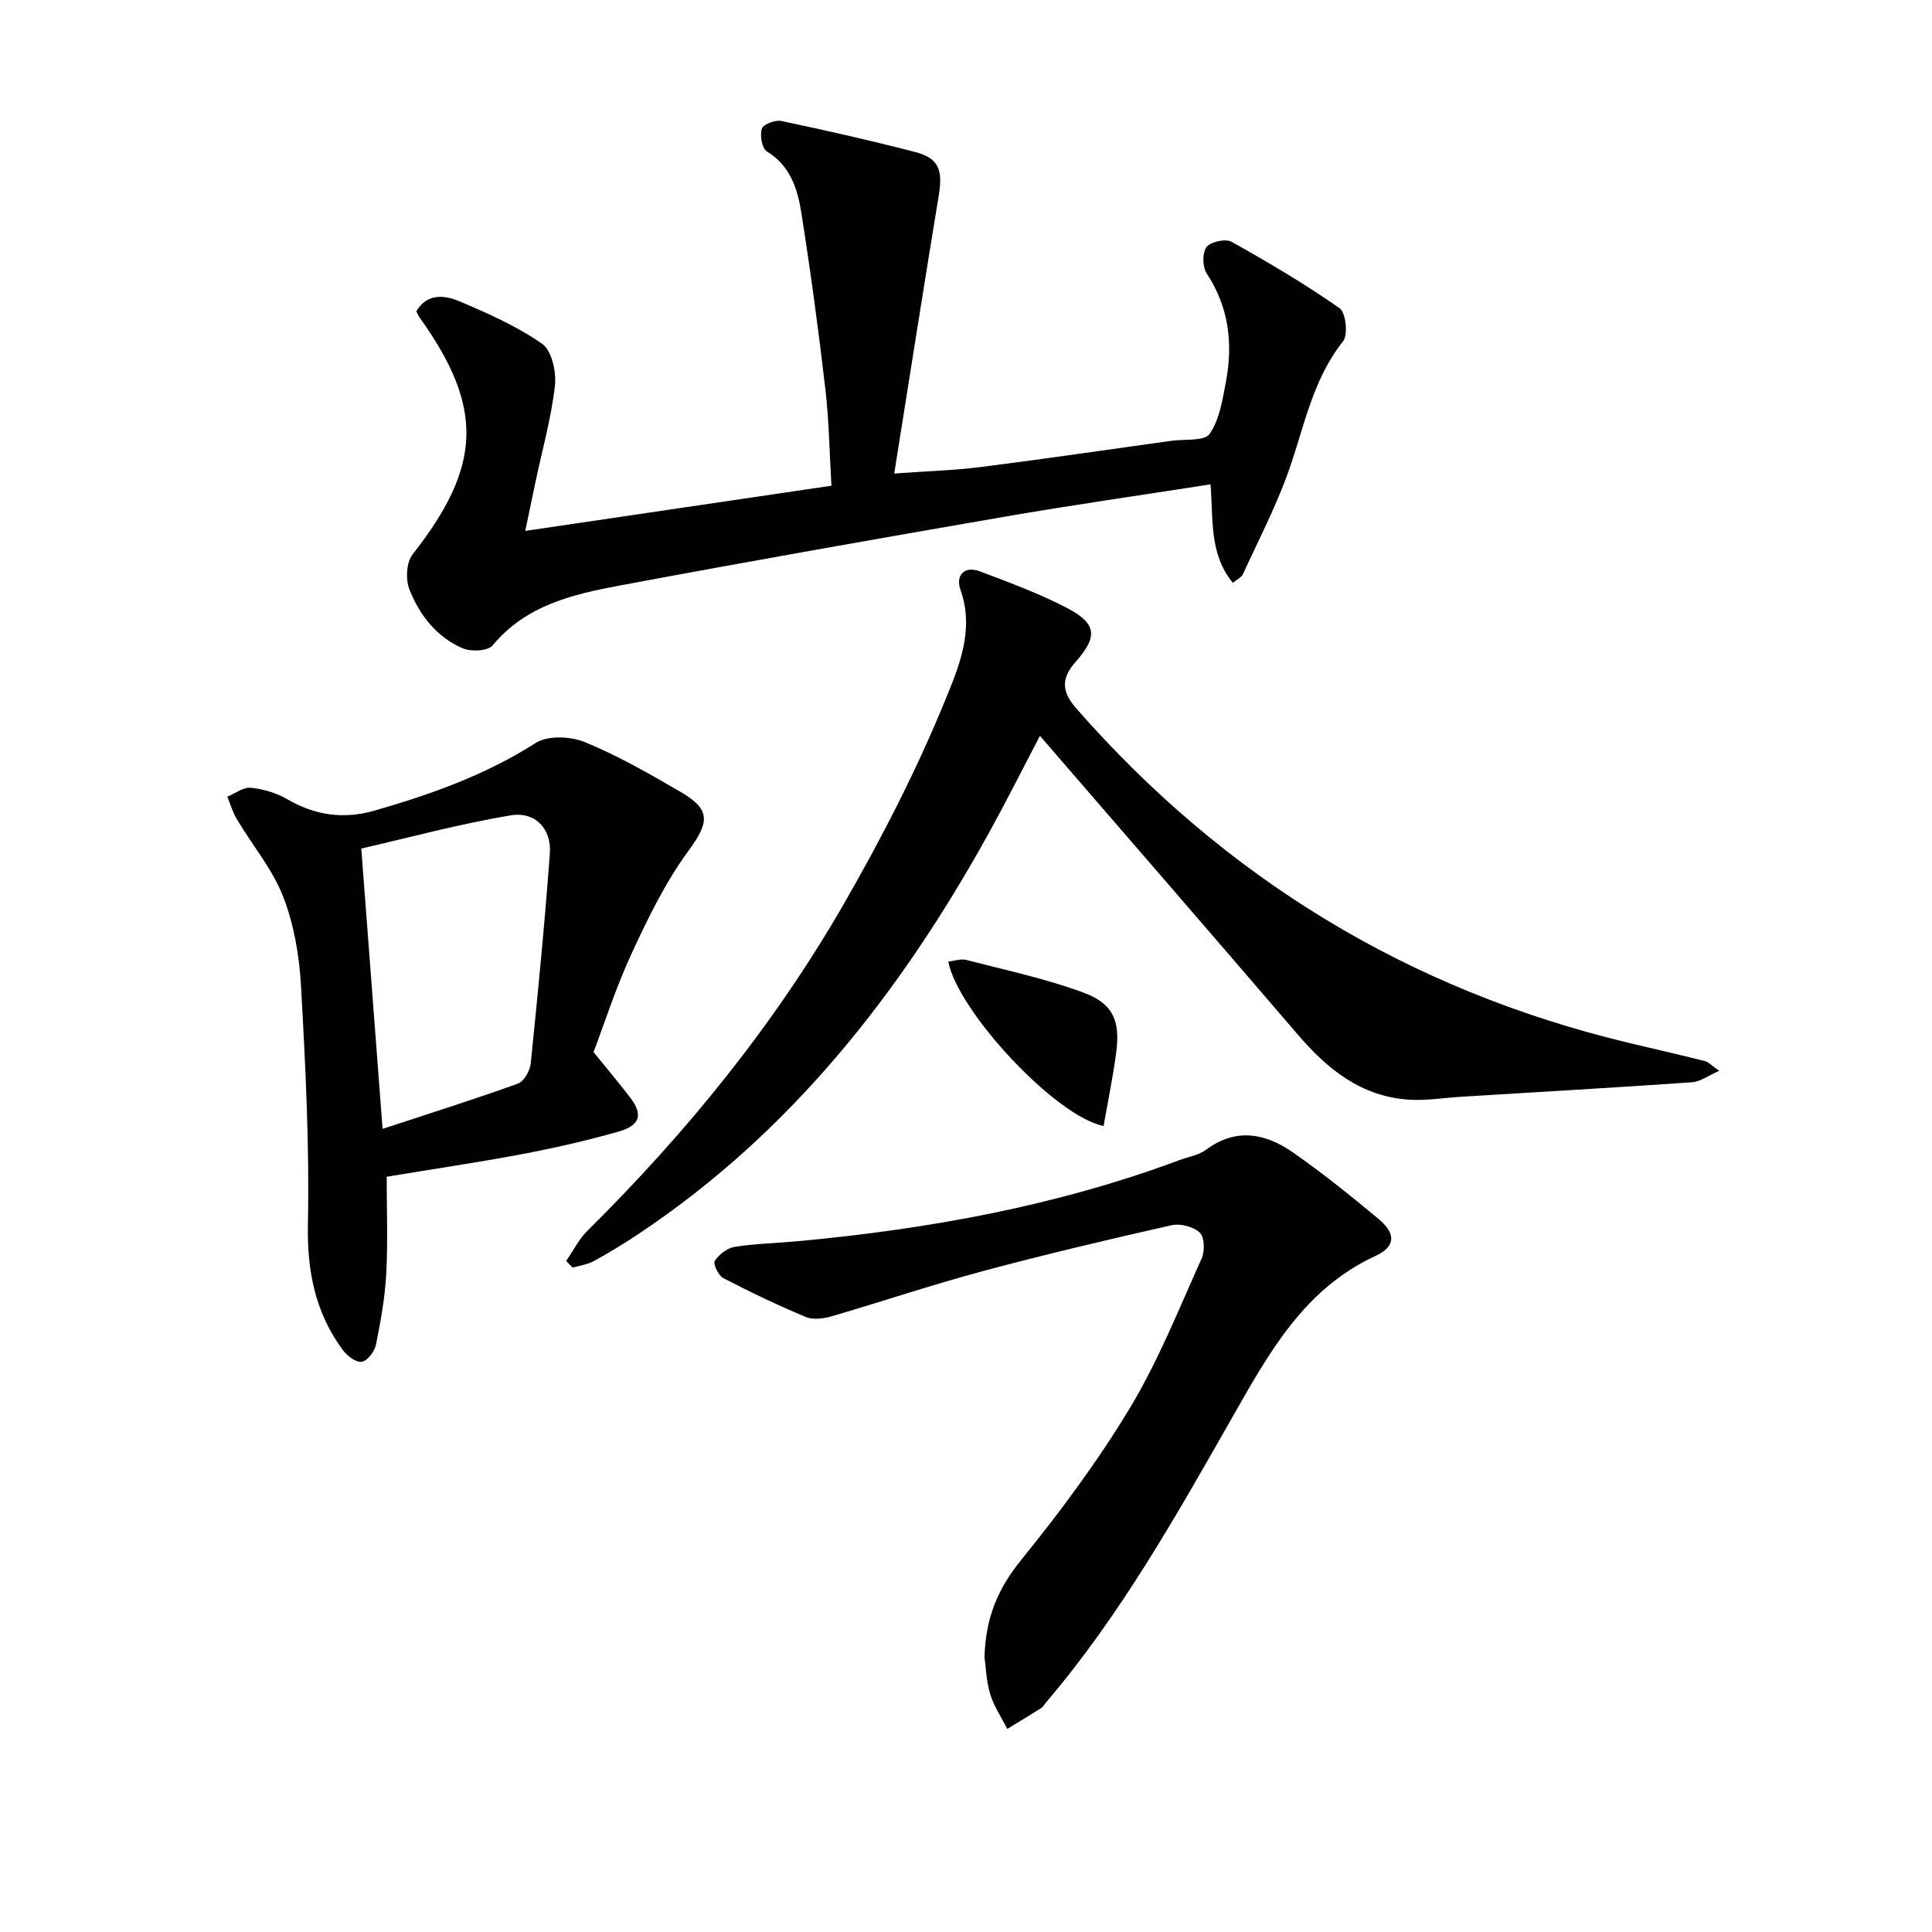
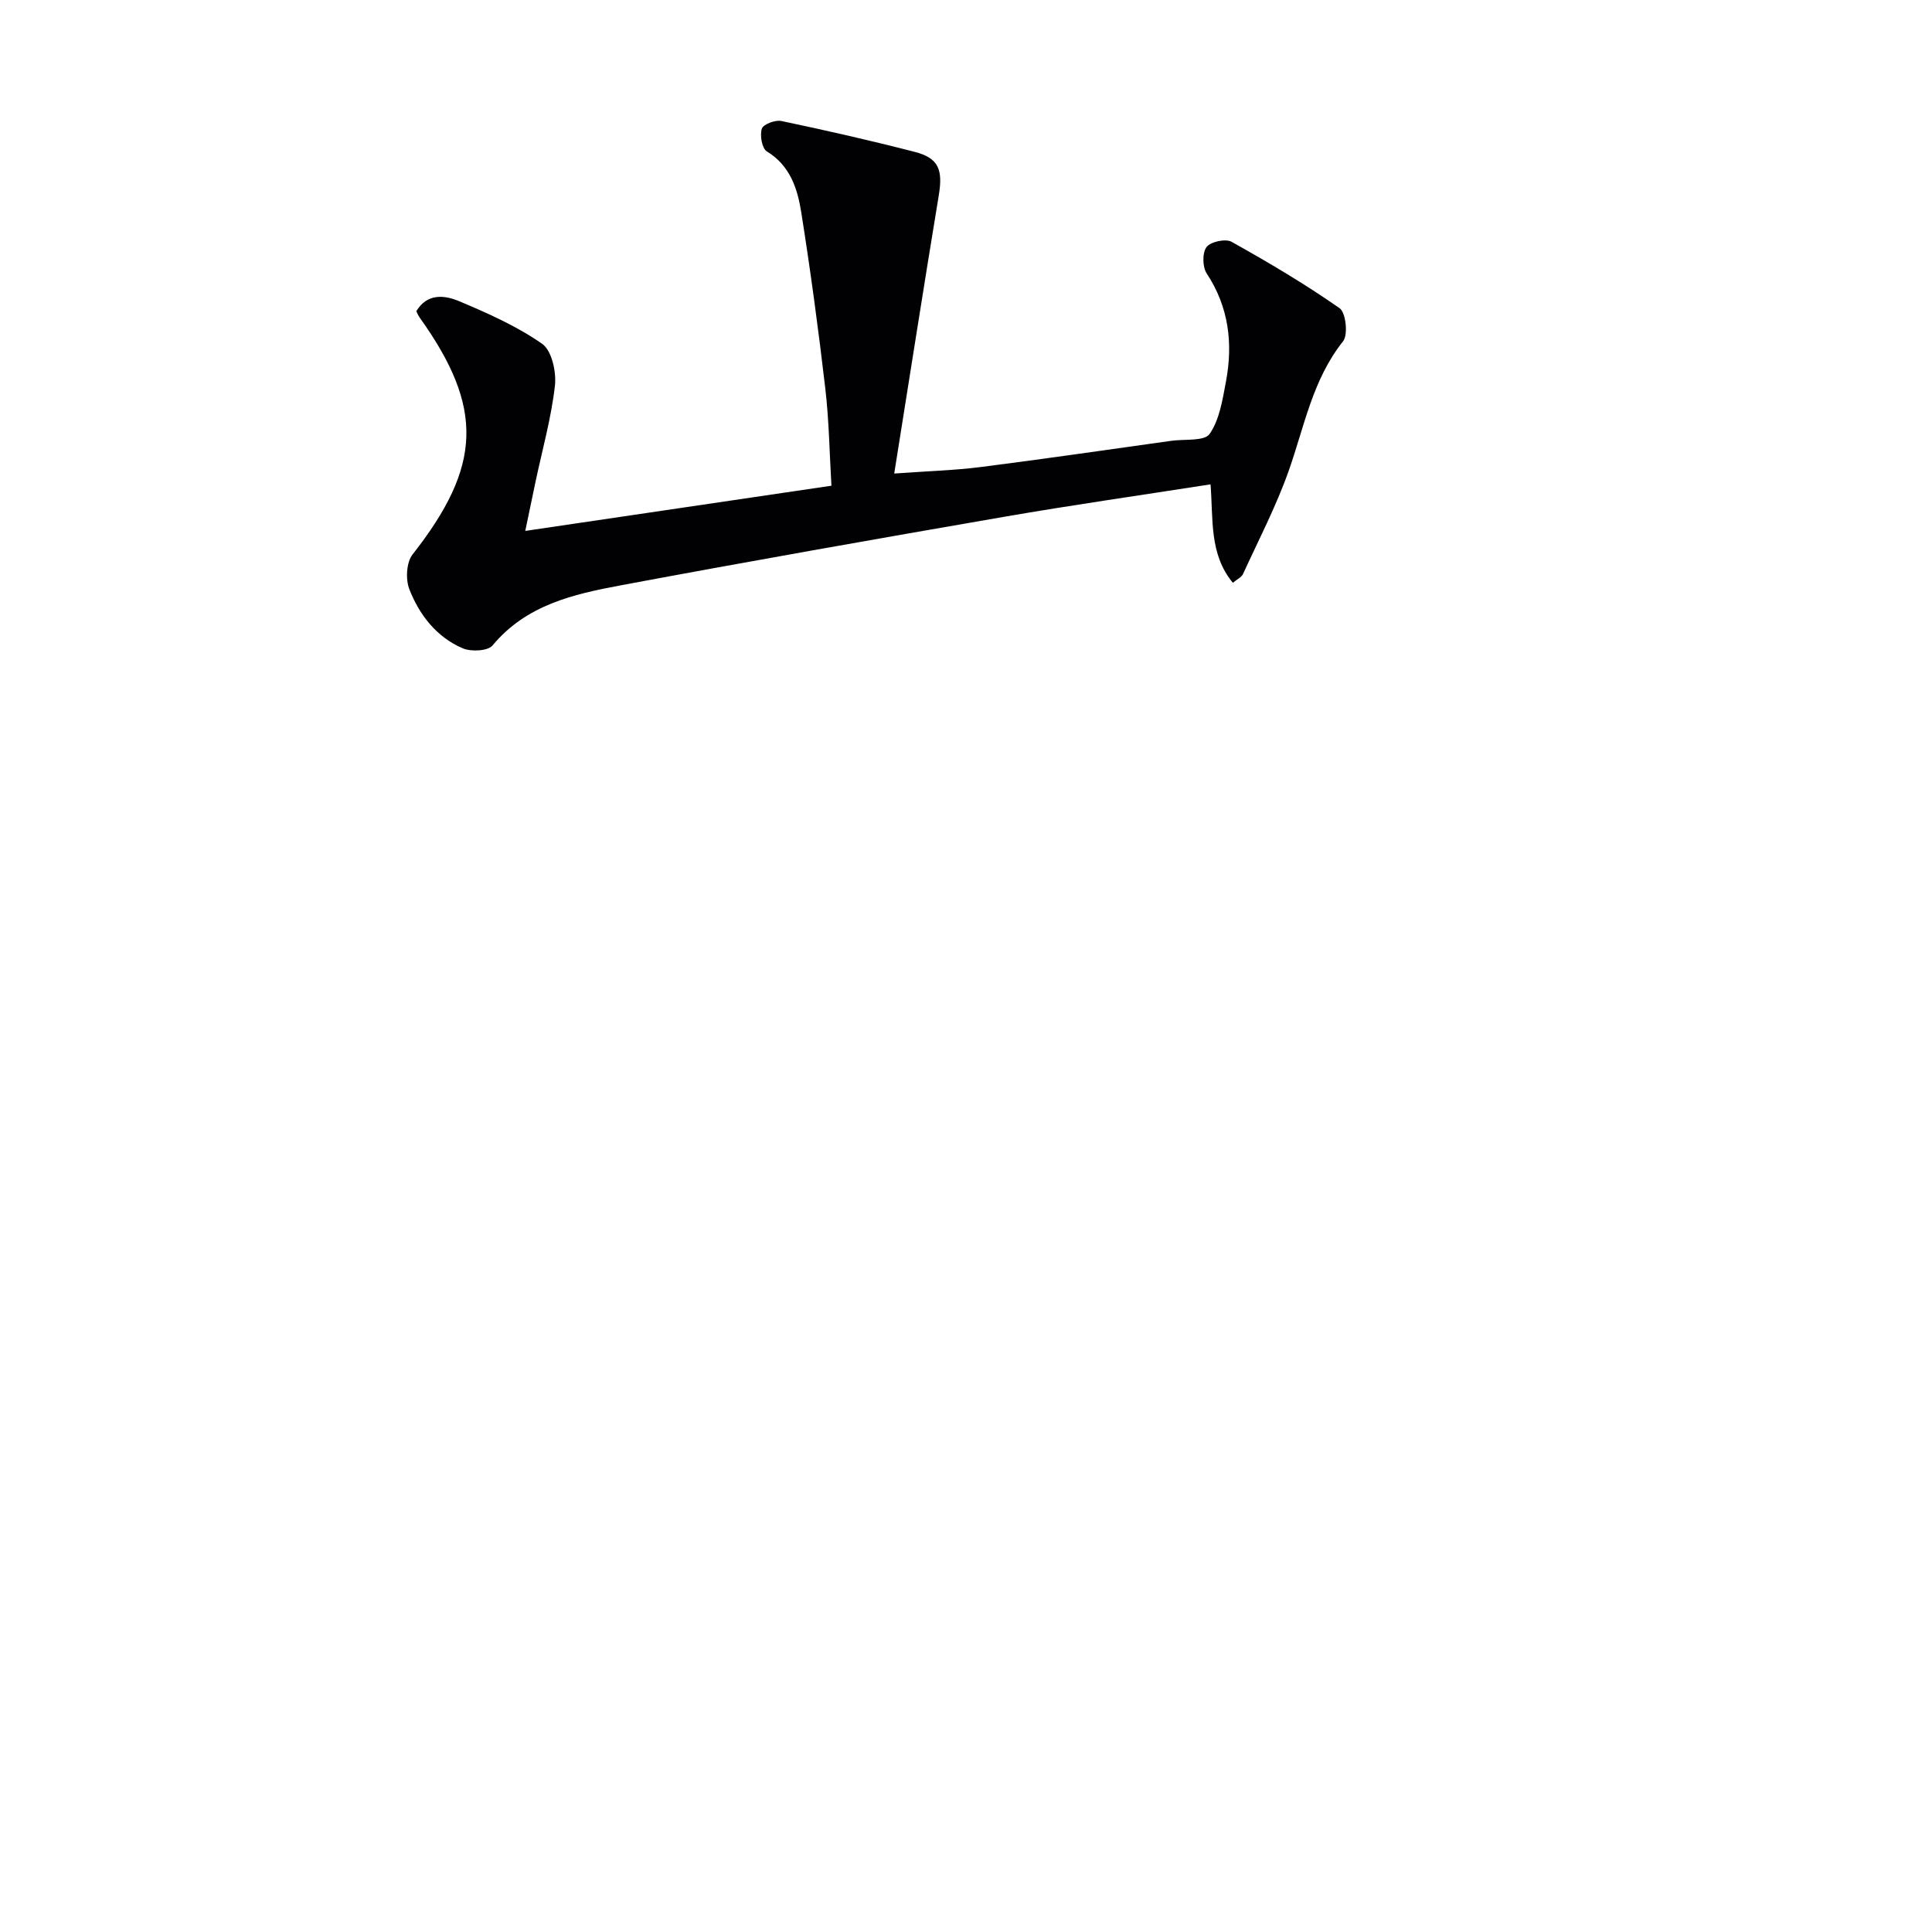
<svg xmlns="http://www.w3.org/2000/svg" enable-background="new 0 0 400 400" viewBox="0 0 400 400">
  <g fill="#010104">
    <path d="m86.19 64.44c2.25-3.76 5.84-3.35 8.82-2.1 5.95 2.5 11.97 5.17 17.22 8.83 2.01 1.4 2.99 5.85 2.66 8.7-.76 6.67-2.6 13.21-4 19.8-.65 3.04-1.27 6.09-2.14 10.25 21.38-3.16 41.98-6.2 63.39-9.36-.4-6.65-.49-13.43-1.27-20.13-1.42-12.19-3.06-24.36-4.98-36.48-.78-4.89-2.29-9.66-7.13-12.61-1.01-.62-1.47-3.33-1.03-4.7.29-.91 2.79-1.86 4.04-1.59 9.25 1.94 18.48 4.04 27.63 6.4 4.96 1.28 5.84 3.68 4.96 9.02-3.1 18.8-6.04 37.63-9.22 57.57 6.88-.5 12.44-.65 17.93-1.35 13.17-1.67 26.32-3.6 39.47-5.43 2.74-.38 6.82.13 7.9-1.42 2.05-2.96 2.67-7.06 3.37-10.78 1.5-7.93.62-15.47-3.98-22.45-.88-1.34-.93-4.26-.03-5.46.83-1.11 3.94-1.78 5.18-1.09 7.64 4.27 15.2 8.74 22.37 13.75 1.3.91 1.79 5.5.72 6.85-6.36 7.98-8.03 17.72-11.29 26.91-2.59 7.29-6.2 14.23-9.43 21.28-.31.67-1.21 1.07-2.1 1.81-4.91-5.92-4.05-13.1-4.62-20.38-14.62 2.28-28.72 4.29-42.75 6.72-26.49 4.58-52.96 9.25-79.38 14.19-9.79 1.83-19.56 4.05-26.52 12.44-.97 1.17-4.46 1.34-6.19.59-5.41-2.32-8.96-6.9-11.04-12.22-.8-2.06-.62-5.57.67-7.21 14.36-18.29 14.83-30.35 1.47-49.04-.28-.38-.46-.85-.7-1.31z" />
-     <path d="m117.22 261.06c1.45-2.09 2.62-4.48 4.4-6.24 20.56-20.36 38.7-42.67 53.13-67.75 7.77-13.5 14.94-27.46 20.84-41.85 2.83-6.92 6.25-14.71 3.28-23.05-1.05-2.94.63-5.15 4.08-3.85 6.05 2.29 12.16 4.54 17.88 7.51 6.21 3.23 6.52 5.93 1.96 11.09-3.06 3.46-3.13 6.14.09 9.81 30.79 35.1 68.75 58.23 114.15 69.14 5.31 1.28 10.65 2.48 15.95 3.81.73.18 1.32.88 2.97 2.02-2.36 1.03-3.95 2.26-5.63 2.37-15.91 1.11-31.84 2.02-47.76 3-3.63.22-7.28.84-10.88.6-9.82-.64-16.81-6.27-22.96-13.44-17.64-20.57-35.4-41.04-53.41-61.88-3.46 6.59-6.97 13.6-10.77 20.46-18.13 32.71-40.72 61.56-72.22 82.59-3.04 2.03-6.18 3.93-9.38 5.7-1.31.72-2.92.92-4.39 1.35-.46-.47-.9-.93-1.33-1.39z" />
-     <path d="m80.06 243.63c0 6.77.26 13.42-.09 20.04-.26 4.94-1.15 9.88-2.13 14.74-.28 1.39-1.73 3.3-2.91 3.53-1.13.21-3.01-1.17-3.89-2.35-5.79-7.78-7.49-16.45-7.29-26.23.33-16.4-.51-32.84-1.43-49.23-.35-6.23-1.44-12.68-3.68-18.45-2.22-5.72-6.38-10.67-9.58-16.03-.87-1.45-1.35-3.13-2-4.7 1.63-.67 3.32-2 4.87-1.85 2.56.25 5.26 1.05 7.49 2.34 5.8 3.36 11.64 4.25 18.16 2.38 11.68-3.36 22.97-7.38 33.35-14.01 2.49-1.59 7.24-1.37 10.2-.15 6.87 2.83 13.4 6.58 19.85 10.34 6.33 3.68 5.81 6.35 1.55 12.16-4.75 6.48-8.36 13.89-11.75 21.23-3.32 7.19-5.75 14.79-7.89 20.44 3.07 3.8 5.44 6.58 7.64 9.49 2.6 3.44 2.02 5.68-2.42 6.95-6.68 1.91-13.49 3.44-20.32 4.74-8.98 1.68-18.01 3.01-27.73 4.62zm-.85-9.91c9.56-3.14 18.84-6.07 28-9.36 1.26-.45 2.51-2.66 2.67-4.16 1.48-14.5 2.9-29.01 3.96-43.54.37-5.03-3.02-8.7-8.09-7.85-10.66 1.77-21.13 4.63-30.95 6.87 1.51 19.82 2.91 38.33 4.41 58.04z" />
-     <path d="m203.83 343.07c.24-8.41 2.92-14.32 7.58-20.08 8.12-10.02 15.88-20.46 22.53-31.49 5.88-9.76 10.14-20.51 14.85-30.95.68-1.51.6-4.42-.39-5.35-1.31-1.24-4.03-1.94-5.84-1.53-13.07 2.95-26.13 6.03-39.07 9.5-10.52 2.82-20.87 6.31-31.33 9.36-1.67.49-3.81.77-5.32.14-5.82-2.43-11.53-5.16-17.12-8.07-1-.52-2.13-2.98-1.74-3.55.9-1.33 2.6-2.67 4.15-2.91 4.42-.68 8.92-.77 13.38-1.19 26.87-2.51 53.26-7.29 78.65-16.75 1.87-.69 4-1.02 5.54-2.16 6.24-4.63 12.33-3.39 18.01.57 6.11 4.27 11.95 8.96 17.68 13.74 3.66 3.06 3.6 5.73-.62 7.68-14.8 6.83-22.08 20.15-29.57 33.3-11.69 20.52-23.25 41.11-38.66 59.18-.32.38-.57.88-.97 1.13-2.32 1.47-4.67 2.88-7.02 4.31-1.21-2.39-2.79-4.68-3.54-7.21-.84-2.8-.92-5.85-1.18-7.67z" />
-     <path d="m228.49 233.13c-10.01-2.02-30.21-23.79-32.16-34.05 1.28-.13 2.62-.63 3.75-.33 8.14 2.11 16.44 3.87 24.3 6.78 6.1 2.26 7.56 5.87 6.73 12.29-.67 5.13-1.73 10.2-2.62 15.31z" />
  </g>
</svg>